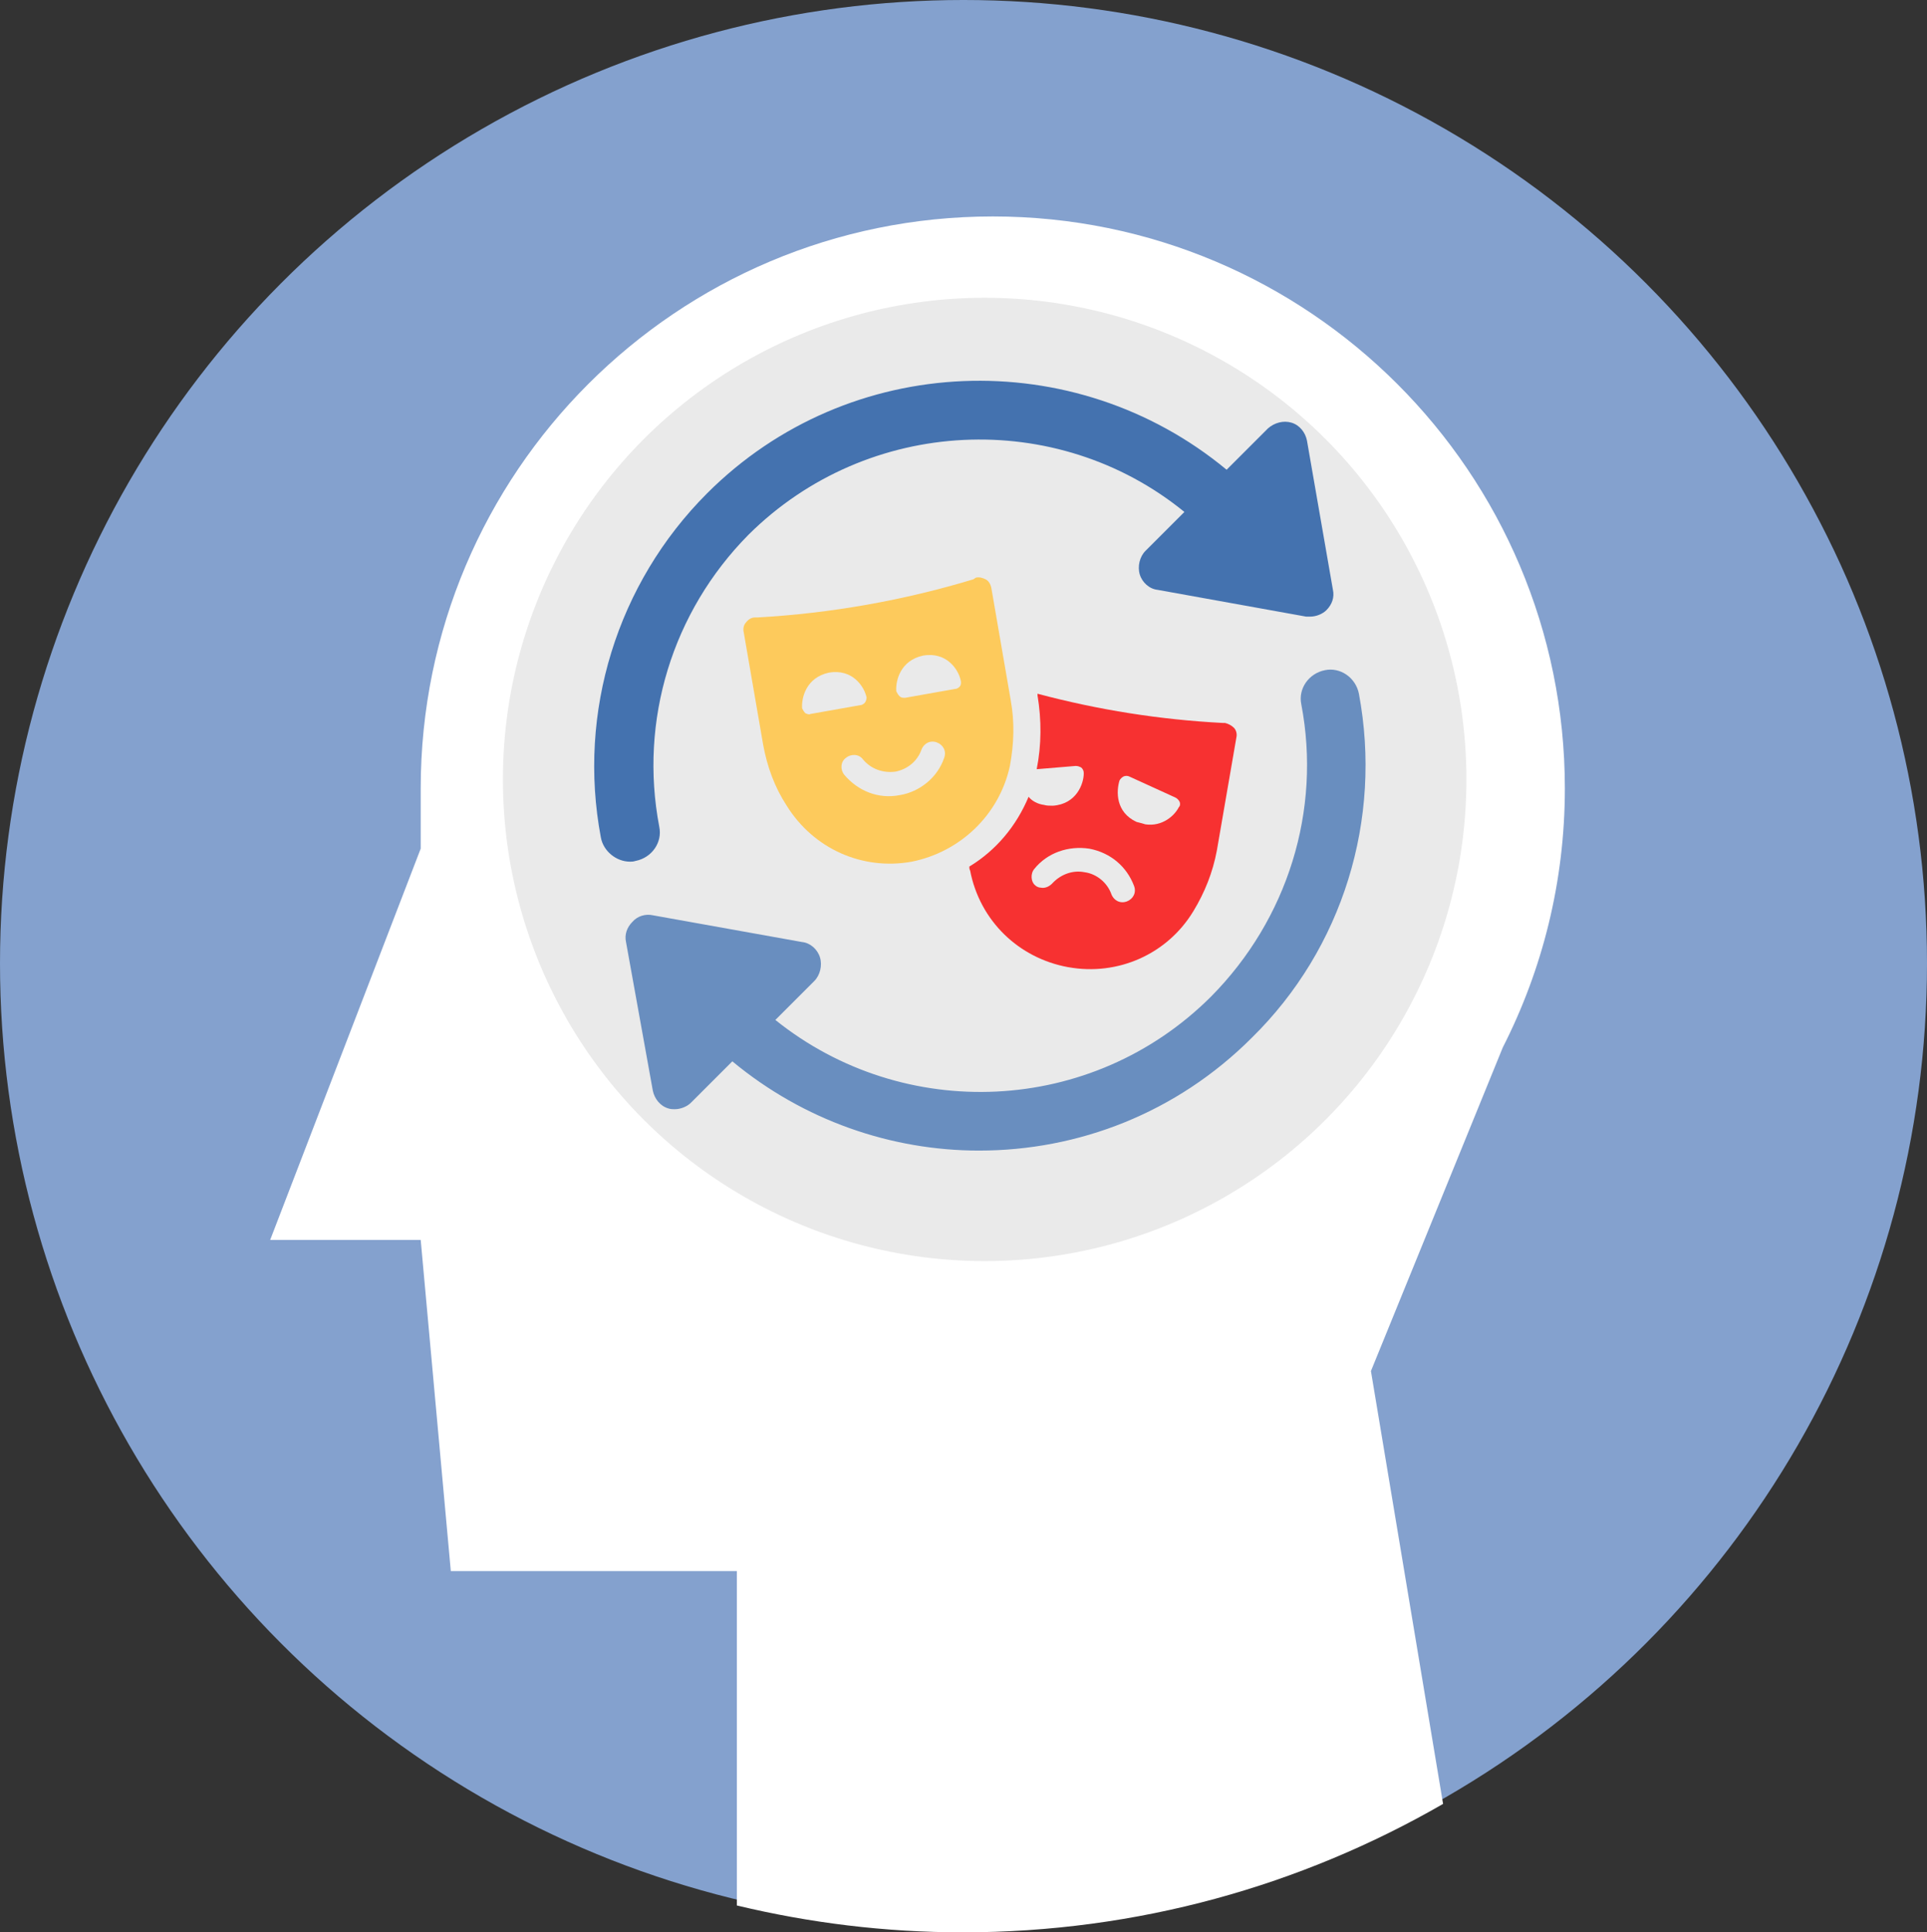
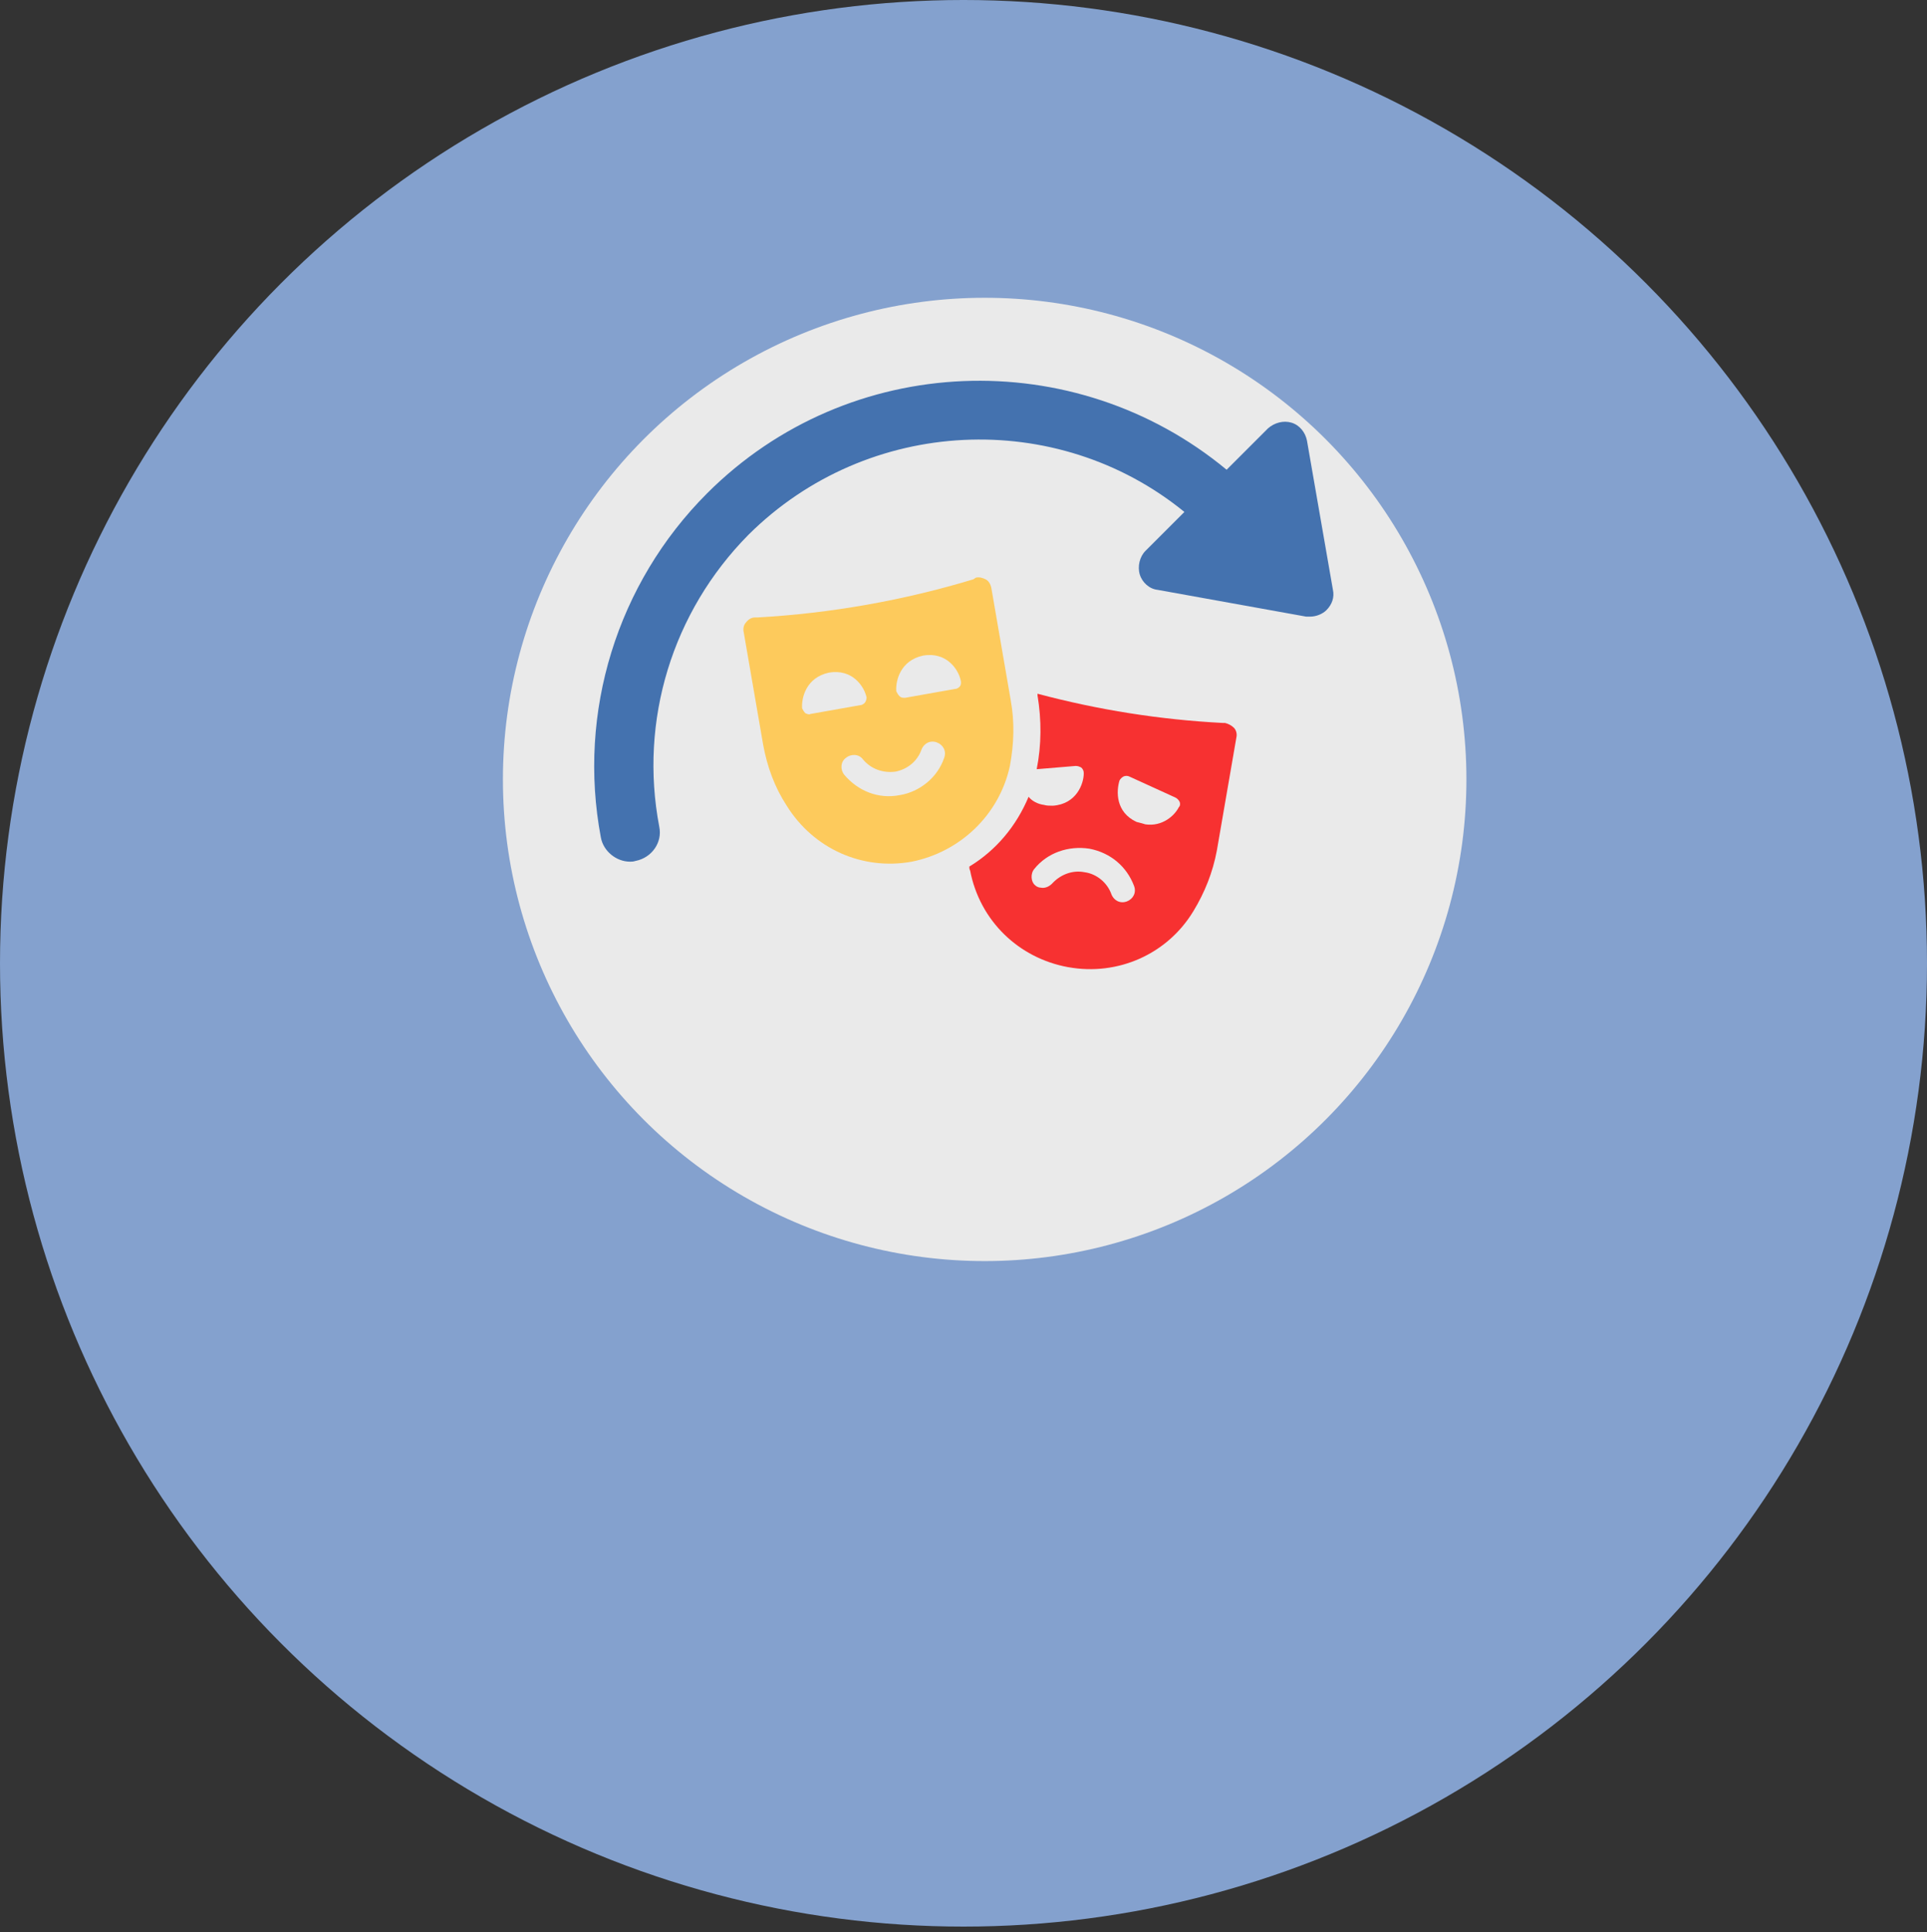
<svg xmlns="http://www.w3.org/2000/svg" id="Layer_2" viewBox="0 0 128 128.381">
  <rect x="0" y="0" width="128" height="128.381" fill="#333333" stroke="none" />
  <defs>
    <style>.cls-1{fill:#698ebf;}.cls-1,.cls-2,.cls-3,.cls-4,.cls-5,.cls-6,.cls-7{stroke-width:0px;}.cls-2{fill:#84a1ce;}.cls-3{fill:#4472af;}.cls-4{fill:#fff;}.cls-5{fill:#f73131;}.cls-6{fill:#fdca5c;}.cls-7{fill:#eaeaea;}</style>
  </defs>
  <g id="Layer_1-2">
    <circle class="cls-2" cx="64" cy="64" r="64" />
-     <path class="cls-4" d="m65.947,14.381c-20.985,0-38,17.012-38.002,38h0v4l-10,26h10l2,22h19v22.215c4.813,1.156,9.831,1.785,14.999,1.785,11.625,0,22.516-3.115,31.912-8.533l-4.793-28.757,8.761-21.504c2.629-5.166,4.121-11.009,4.121-17.203,0-20.989-17.014-38.003-37.998-38.003Z" />
    <circle class="cls-7" cx="65.406" cy="51.784" r="32" />
    <path class="cls-3" d="m42.229,57.196c1.078-.216,1.779-1.24,1.563-2.264-1.348-7.063.863-14.287,5.93-19.409,7.925-7.871,20.487-8.41,28.951-1.51l-2.588,2.588c-.377.377-.539,1.024-.377,1.563s.647.97,1.186,1.024l9.866,1.779h.27c.377,0,.809-.162,1.078-.431.377-.377.539-.863.431-1.348l-1.725-9.92c-.108-.539-.485-1.024-1.024-1.186-.539-.162-1.132,0-1.563.377l-2.75,2.75c-10.082-8.356-25.069-7.871-34.504,1.563-5.984,5.984-8.626,14.556-7.063,22.859.162.917,1.024,1.617,1.941,1.617.108,0,.216,0,.377-.054Z" />
-     <path class="cls-1" d="m90.265,46.09c-.216-1.078-1.24-1.779-2.264-1.563-1.078.216-1.779,1.24-1.563,2.264,1.348,7.063-.917,14.287-5.984,19.409-7.925,7.925-20.433,8.41-28.951,1.563l2.588-2.588c.377-.377.539-1.024.377-1.563s-.647-.97-1.186-1.024l-9.92-1.779c-.485-.108-1.024.054-1.348.431-.377.377-.539.863-.431,1.348l1.779,9.866c.108.539.485,1.024,1.024,1.186.162.054.323.054.431.054.377,0,.809-.162,1.078-.431l2.75-2.75c4.744,3.936,10.567,5.93,16.389,5.93,6.577,0,13.101-2.48,18.115-7.494,6.038-5.93,8.68-14.502,7.116-22.859Z" />
    <path class="cls-5" d="m70.965,64.258c3.289.593,6.577-.863,8.303-3.72.755-1.24,1.294-2.588,1.563-4.043l1.294-7.494c.054-.216,0-.485-.162-.647s-.377-.27-.593-.323h-.162c-4.151-.216-8.249-.863-12.292-1.941v.108c.27,1.617.27,3.289-.054,4.906l2.588-.216c.162,0,.27.054.377.108.108.108.162.216.162.377,0,.701-.485,2.049-2.049,2.157h0c-.216,0-.431,0-.593-.054-.431-.054-.809-.27-1.024-.539-.809,1.941-2.157,3.558-3.936,4.636,0,.108,0,.162.054.27.647,3.343,3.235,5.823,6.523,6.416Zm3.396-12.4c.054-.108.162-.216.27-.27s.27-.054.377,0l3.073,1.402c.108.054.216.162.27.27s.054.27-.054.377c-.27.539-1.078,1.294-2.21,1.132-.162-.054-.377-.108-.593-.162-1.402-.647-1.348-2.049-1.132-2.75Zm-5.661,5.876c.863-1.078,2.264-1.563,3.666-1.348,1.402.27,2.48,1.186,2.965,2.48.162.431-.054.863-.485,1.024s-.863-.054-1.024-.485c-.27-.755-.97-1.348-1.779-1.456-.809-.162-1.617.162-2.157.755-.216.216-.485.323-.755.27-.108,0-.27-.054-.377-.162-.27-.216-.323-.755-.054-1.078Z" />
    <path class="cls-6" d="m67.137,46.521l-1.294-7.494c-.054-.216-.162-.431-.377-.539s-.431-.162-.647-.108l-.162.108c-4.636,1.402-9.489,2.264-14.341,2.534h-.162c-.216,0-.431.108-.593.323-.162.162-.216.431-.162.647l1.294,7.494c.27,1.456.755,2.803,1.563,4.043,1.779,2.857,5.014,4.313,8.303,3.72,3.235-.647,5.823-3.127,6.523-6.362.27-1.456.323-2.911.054-4.367Zm-13.64.863c-.108-.108-.162-.216-.216-.323-.054-.701.27-2.049,1.779-2.372,1.563-.27,2.318.917,2.48,1.563.054.108,0,.27-.054.377s-.216.216-.323.216l-3.343.593c-.054.054-.216,0-.323-.054Zm9.219,2.965c-.431,1.294-1.617,2.264-2.965,2.48-1.402.27-2.75-.27-3.666-1.348-.27-.323-.27-.863.108-1.132.323-.27.863-.27,1.132.108.539.647,1.348.917,2.157.809.809-.162,1.456-.701,1.725-1.456.162-.431.593-.647,1.024-.485.431.162.647.593.485,1.024Zm1.078-4.798c-.054.108-.216.216-.323.216l-3.343.593c-.162,0-.27,0-.377-.108s-.162-.216-.216-.323c-.054-.701.27-2.049,1.779-2.372,1.563-.27,2.318.917,2.48,1.563.054.162.054.323,0,.431Z" />
  </g>
</svg>